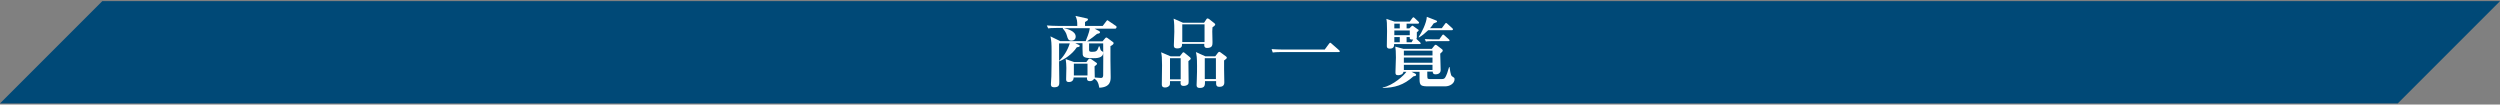
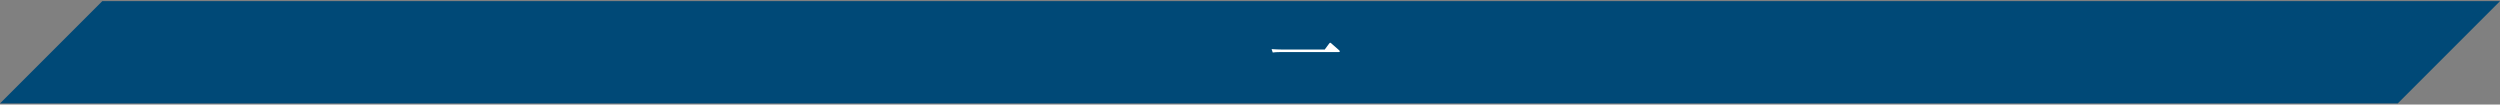
<svg xmlns="http://www.w3.org/2000/svg" version="1.1" id="レイヤー_1" x="0px" y="0px" viewBox="0 0 1100 46" style="enable-background:new 0 0 1100 46;" xml:space="preserve">
  <rect x="0" y="0" width="1100" height="46" fill="#808080" stroke="none" />
  <style type="text/css">
	.st0{fill:#004977;}
	.st1{fill:#FFFFFF;}
</style>
  <g>
    <polygon class="st0" points="1055,45.5 0,45.5 45,0.5 1100,0.5  " />
    <g>
-       <path class="st1" d="M490.7,12.6h-9.1l1.9,1c0.2,0.1,0.5,0.3,0.5,0.6c0,0.5-0.7,0.6-1.3,0.7c-1.2,1-2.3,1.9-4.4,3.3h6.8l1.2-1.4    c0.2-0.2,0.3-0.3,0.5-0.3c0.2,0,0.3,0.1,0.6,0.3l2.3,1.7c0.2,0.1,0.3,0.3,0.3,0.5c0,0.5-0.8,1-1.4,1.3v6.3c0,1.1,0.1,6.1,0.1,7.2    c0,1.6,0,4.6-5,4.8c-0.4-2.2-0.9-3.3-2.3-4c-0.5,1-1.4,1.1-1.8,1.1c-1.4,0-1.4-0.9-1.3-1.6h-5.9c0,1.5-1.1,2-2,2    c-1.3,0-1.3-0.7-1.3-1.3c0-0.7,0.1-4.1,0.1-4.9c0-1.4-0.1-2.5-0.3-3.9l3.7,1.3h5.4l0.9-1.2c0.1-0.2,0.3-0.3,0.6-0.3    c0.2,0,0.4,0.1,0.6,0.2l2.3,1.6c0.2,0.2,0.3,0.3,0.3,0.4c0,0.3-0.2,0.5-1.1,1.2c0,0.7,0.1,4.1,0.1,4.9c0.5,0,2.3,0.2,2.7,0.2    c0.9,0,1-0.7,1-1.3c0.1-2.4,0-11.5,0-13.9h-6.2V22c0,0.7,0.4,0.8,1.3,0.8c1.8,0,2.3-0.2,3-2.4h0.3c0.4,1.6,0.5,1.8,0.9,2    c0.6,0.4,0.7,0.4,0.7,0.8c0,2.4-3.1,2.4-4.2,2.4c-3.6,0-4.6-0.3-4.8-1.6c-0.1-0.4-0.1-4.5-0.1-5h-3.2l1.5,0.7    c0.2,0.1,0.5,0.2,0.5,0.5c0,0.2-0.2,0.5-1.3,0.6c-2.1,3.2-5.6,5.4-7.8,6.2v1.1c0,0.6,0.1,6.9,0.1,7.9c0,1.2,0,2.4-2.2,2.4    c-1.5,0-1.5-0.8-1.5-1.4c0-0.5,0.2-2.8,0.2-3.4c0.1-3.2,0.1-7.6,0.1-10.9c0-3.8-0.1-4.7-0.5-6.7l4.3,2.1h11.2    c1.6-3.9,1.7-4.9,1.8-5.7H468c1.7,0.3,5.3,1.3,5.3,3.7c0,1.4-1.1,1.8-1.9,1.8c-1.3,0-1.6-0.9-1.9-2c-0.4-1.6-1-2.3-1.9-3.4    l0.1-0.2h-2.8c-2.4,0-3,0.1-3.7,0.2l-0.6-1.3c1.6,0.1,3.2,0.2,4.9,0.2h8.5c0-2.2-0.1-2.8-0.8-4.4l5,1.1c0.2,0,0.5,0.1,0.5,0.5    c0,0.3-0.1,0.4-1.3,1.1v1.7h7.8l1.6-2.1c0.2-0.3,0.3-0.4,0.5-0.4c0.1,0,0.2,0.1,0.6,0.4l3.1,2.1c0.2,0.1,0.3,0.3,0.3,0.5    C491.2,12.5,490.9,12.6,490.7,12.6z M466,19.1c0,1.2,0,6.6,0,7.7c1.6-1.5,3.6-4.2,4.7-7.7H466z M478.5,28h-6v5.2h6V28z" />
-       <path class="st1" d="M522.9,26.9c0,1.4,0.1,7.8,0.1,9.1c0,0.5,0,0.9-0.5,1.3c-0.4,0.3-1,0.5-1.7,0.5c-1.5,0-1.4-1-1.3-2.1h-4.7    c0,1.2,0,1.4-0.1,1.7c-0.3,0.6-1.1,1.1-2,1.1c-1.5,0-1.5-0.9-1.5-1.4c0-1.3,0.1-7.2,0.1-8.4c0-3.4-0.1-4.1-0.4-5.7l4.2,1.8h4    l1.1-1.4c0.2-0.3,0.3-0.4,0.5-0.4c0.2,0,0.4,0.1,0.7,0.4l2.2,1.8c0.2,0.2,0.3,0.4,0.3,0.5C524.1,25.9,523.7,26.3,522.9,26.9z     M519.5,25.6h-4.7v9.3h4.7V25.6z M534.2,11.5c-0.4,0.3-0.4,0.3-0.7,0.5c0,0.6-0.1,1-0.1,1.8c0,0.7,0.1,4,0.1,4.7    c0,1.3,0,2.6-2.4,2.6c-1.3,0-1.3-1-1.2-1.8h-9.8c0,0.9,0,2-2.1,2c-1.5,0-1.5-0.8-1.5-1.4c0-0.9,0.2-5,0.2-5.9c0-1.9,0-3.9-0.3-5.8    l4.1,1.8h9.3l1-1.5c0.1-0.2,0.3-0.4,0.5-0.4c0.1,0,0.4,0.1,0.6,0.2l2.4,1.9c0.1,0.1,0.4,0.3,0.4,0.6    C534.7,10.9,534.6,11.2,534.2,11.5z M530,10.7h-9.8v7.8h9.8V10.7z M538.6,26.6v3.9c0,0.9,0.1,5.6,0.1,5.7c0,0.5,0,2-2.1,2    c-1.4,0-1.6-0.6-1.5-2.5h-4.9c0,1.8,0,3-2.3,3c-1,0-1.4-0.4-1.4-1.2c0-0.4,0.1-2.3,0.1-2.7c0.1-2.4,0.1-4.1,0.1-5.7    c0-4-0.2-4.8-0.5-6.2l4.2,1.9h4.3l1.2-1.6c0.2-0.3,0.5-0.4,0.6-0.4c0.1,0,0.3,0.1,0.6,0.3l2.3,1.7c0.3,0.2,0.4,0.4,0.4,0.5    C539.8,25.8,539.4,26,538.6,26.6z M535,25.6h-4.9v9.2h4.9V25.6z" />
      <path class="st1" d="M582.8,21.9l2-2.7c0.3-0.4,0.4-0.4,0.5-0.4c0.2,0,0.4,0.2,0.6,0.4l3.3,2.9c0.2,0.2,0.3,0.3,0.3,0.5    c0,0.3-0.3,0.3-0.5,0.3h-25.3c-2.1,0-2.8,0.1-3.7,0.2l-0.5-1.5c1.6,0.1,3.2,0.2,4.8,0.2H582.8z" />
-       <path class="st1" d="M635.8,38h-6.8c-3.8,0-4.4-0.2-4.4-3.3v-3.1h-3.5l1.6,0.8c0.2,0.1,0.4,0.3,0.4,0.5c0,0.4-0.2,0.5-1.2,0.7    c-4.3,3.9-8.3,5-13.5,5.1v-0.2c4.7-0.9,9.5-5.5,10.4-6.9h-1.3c-0.1,1.2-1.6,1.5-2.3,1.5c-1.1,0-1.2-0.5-1.2-1.3    c0-1,0.2-5.4,0.2-6.5c0-2.7-0.1-3.7-0.3-4.8l3.6,1H630l1.2-1.5c0.1-0.1,0.3-0.3,0.5-0.3c0.2,0,0.4,0.2,0.6,0.3l2.1,1.6    c0.2,0.2,0.4,0.3,0.4,0.6c0,0.4-0.1,0.5-1.1,1.4c0,1.2,0.2,6.2,0.2,7.2c0,1.8-1.7,1.9-2.3,1.9c-0.3,0-1.2,0-1.2-1.2H628    c0,1.7,0,2.6,0.1,2.9c0.1,0.3,0.4,0.4,1.7,0.4h4.3c1.2,0,1.5-0.2,1.9-0.9c0.5-0.9,1-2.2,1.6-4.4h0.2c0.1,0.9,0.5,3.6,1,4    c0.1,0.1,0.9,0.6,1,0.7c0.2,0.2,0.2,0.5,0.2,0.7C640,36.6,638.1,38,635.8,38z M624.6,19.4h-11.2c0,0.8,0,2-1.9,2    c-1.3,0-1.3-0.8-1.3-1.2c0-0.9,0.1-5.4,0.1-6.5c0-3.6-0.1-4.3-0.3-5.4l3.6,1.2h6.7l1.1-1.5c0.2-0.2,0.3-0.4,0.5-0.4    c0.2,0,0.5,0.3,0.6,0.4l1.6,1.5c0.1,0.1,0.3,0.3,0.3,0.5c0,0.3-0.3,0.4-0.5,0.4h-5v2.1h1.2l0.9-0.9c0.1-0.1,0.4-0.3,0.5-0.3    c0.1,0,0.4,0.2,0.5,0.3l1.8,1.3c0.2,0.1,0.4,0.2,0.4,0.4c0,0.2-0.1,0.3-0.2,0.4c-0.1,0.1-0.4,0.3-0.6,0.5c0,0.3,0,1.8,0,2.2    c0,0.4-0.1,0.5-0.2,0.7l1.6,1.5c0.1,0.1,0.3,0.3,0.3,0.5C625.1,19.4,624.8,19.4,624.6,19.4z M615.9,10.4h-2.4v2.1h2.4V10.4z     M620.3,13.4h-6.8v2.1h6.8V13.4z M615.9,16.3h-2.4v2.3h2.4V16.3z M630.3,22.3h-12.6v2.1h12.6V22.3z M630.3,25.3h-12.6v2.3h12.6    V25.3z M630.3,28.5h-12.6v2.3h12.6V28.5z M620.3,16.3h-1.4v2.3h2.2l0.7-1.2C620.2,17.5,620.2,17,620.3,16.3z M638.8,13.3h-10.4    c-1.5,1.4-2.5,2.3-4.1,3.2l-0.1-0.2c1.2-1.7,3.5-6.2,3.6-8.9l4.1,1.6c0.2,0.1,0.4,0.2,0.4,0.4c0,0.3-0.1,0.4-1.5,0.9    c-0.5,0.7-0.9,1.4-1.6,2.1h5.2l1.4-1.9c0.2-0.3,0.3-0.4,0.5-0.4c0.1,0,0.3,0.1,0.6,0.4l2.1,1.9c0.2,0.2,0.3,0.3,0.3,0.5    C639.3,13.2,639,13.3,638.8,13.3z M637.3,18.1h-7.4c-1.6,0-2.2,0.1-2.5,0.2l-0.5-1.1c1.7,0.1,3.6,0.1,3.7,0.1h2.7l1.2-1.7    c0.3-0.4,0.4-0.4,0.5-0.4c0.2,0,0.4,0.2,0.6,0.4l1.9,1.7c0.2,0.2,0.3,0.3,0.3,0.5C637.8,18.1,637.5,18.1,637.3,18.1z" />
    </g>
  </g>
</svg>